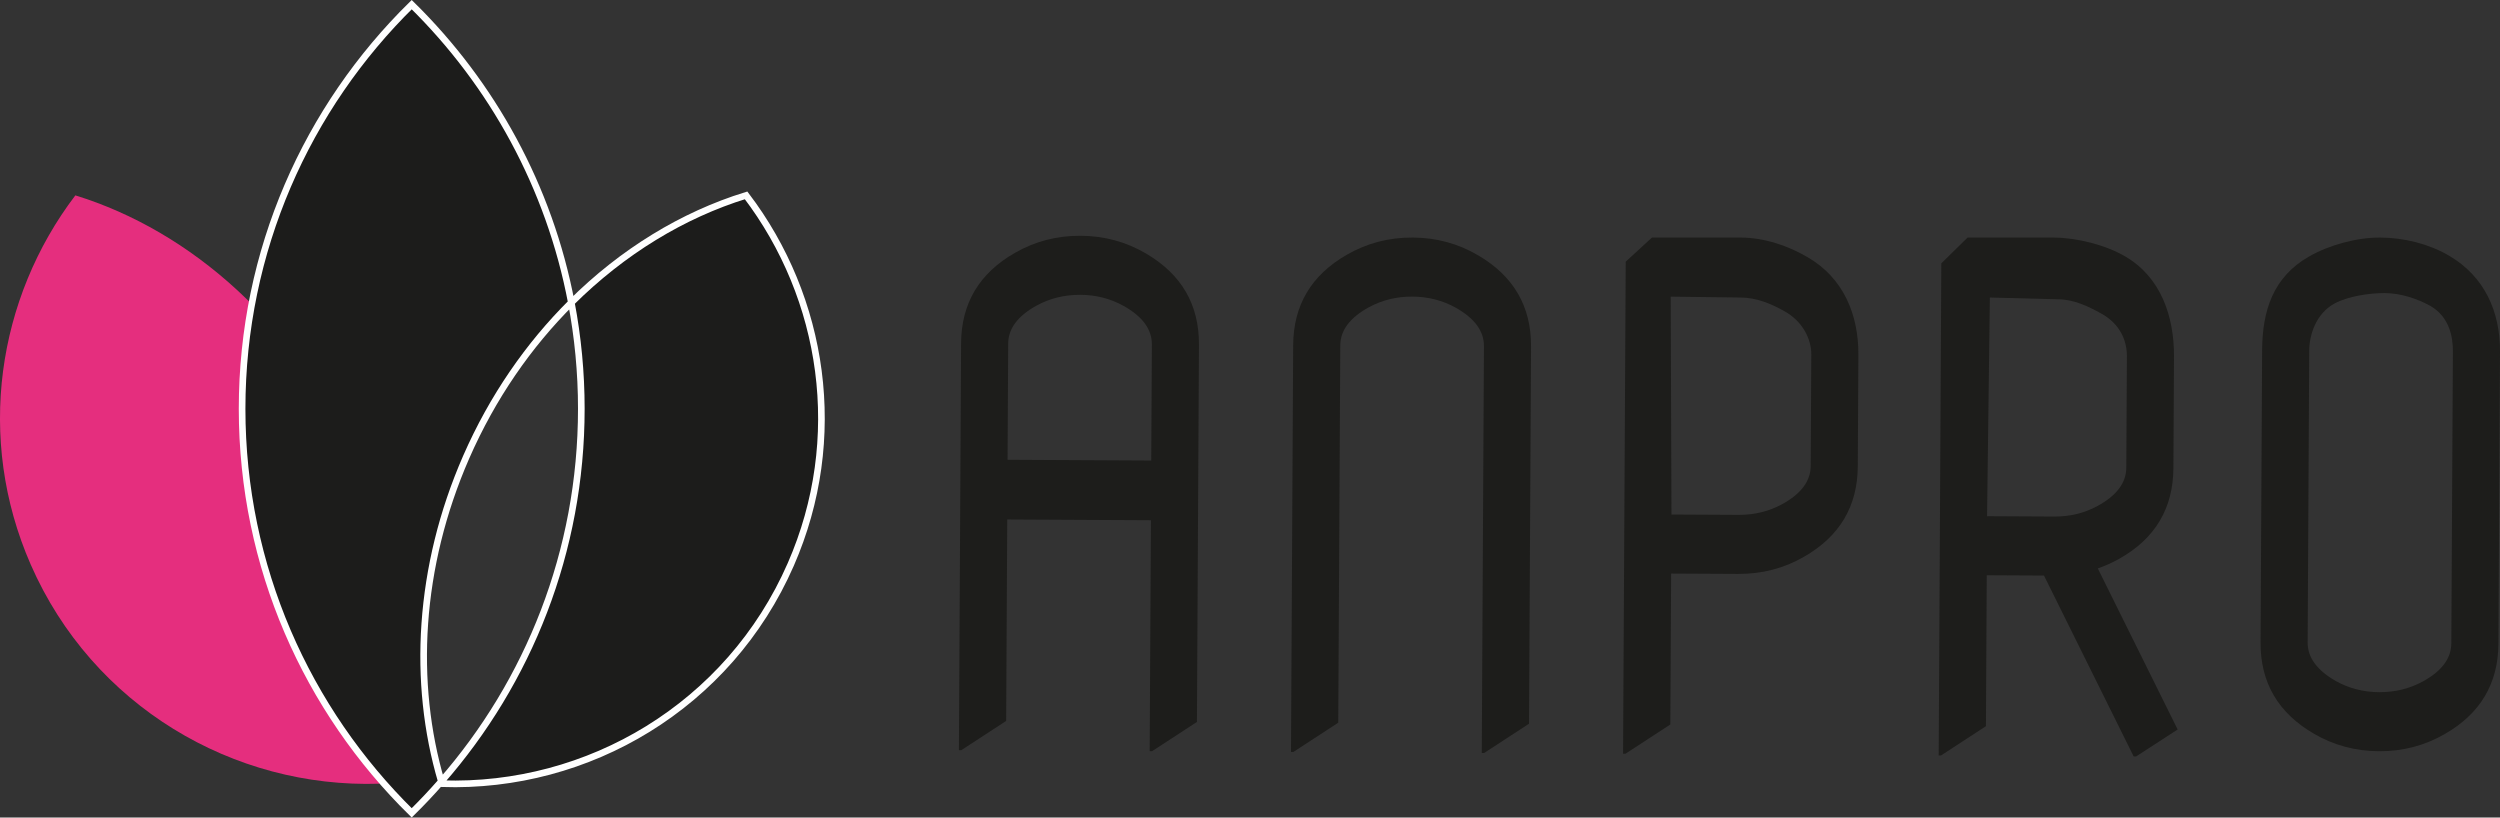
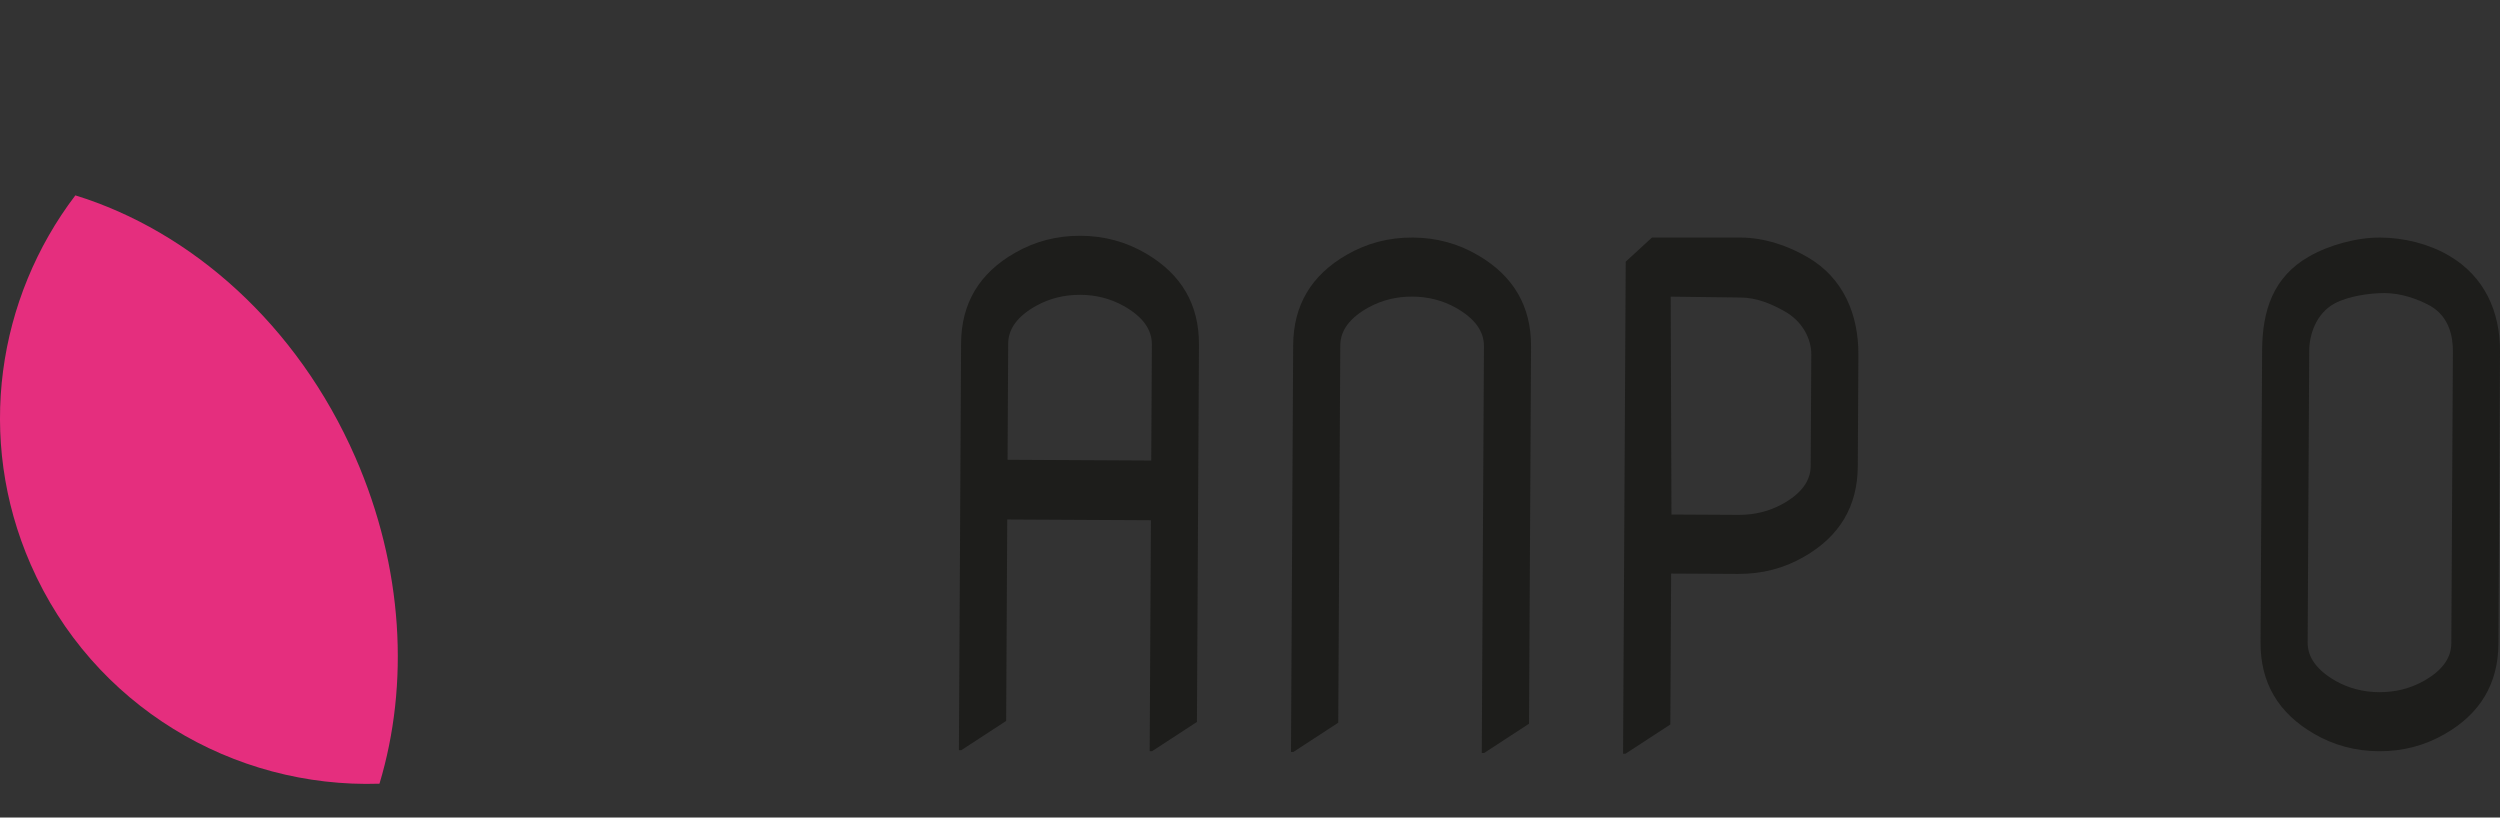
<svg xmlns="http://www.w3.org/2000/svg" version="1.1" id="Layer_1" x="0px" y="0px" width="754.082px" height="246.589px" viewBox="0 0 754.082 246.589" enable-background="new 0 0 754.082 246.589" xml:space="preserve">
  <rect x="0" y="0" width="754.082" height="246.589" fill="#333333" stroke="none" />
  <g>
    <path fill="#1D1D1B" d="M289.236,226.279l0.658-122.701c0.063-12.074,5.489-21.182,16.271-27.324   c6.036-3.465,12.627-5.179,19.78-5.139c7.148,0.039,13.725,1.821,19.721,5.35c10.716,6.261,16.043,15.424,15.979,27.498   l-0.609,113.796l-13.544,8.831l-0.712-0.001l0.373-69.667l-43.336-0.23l-0.324,60.759l-13.546,8.834L289.236,226.279z    M303.916,138.681l43.335,0.232l0.188-35.028c0.023-4.552-2.82-8.427-8.535-11.624c-3.965-2.198-8.318-3.312-13.055-3.336   c-4.734-0.024-9.098,1.04-13.086,3.195c-5.749,3.137-8.635,6.979-8.661,11.533L303.916,138.681z" />
    <path fill="#1D1D1B" d="M389.405,226.815l0.656-122.702c0.066-12.07,5.492-21.18,16.276-27.324   c6.032-3.462,12.624-5.176,19.776-5.138c7.149,0.038,13.725,1.824,19.722,5.35c10.717,6.26,16.042,15.425,15.978,27.496   l-0.609,113.797l-13.545,8.834l-0.711-0.005l0.658-122.701c0.024-4.553-2.819-8.427-8.533-11.624   c-3.967-2.198-8.32-3.309-13.055-3.334c-4.736-0.027-9.099,1.039-13.089,3.196c-5.746,3.134-8.632,6.979-8.657,11.529   l-0.61,113.798l-13.548,8.831L389.405,226.815z" />
    <path fill="#1D1D1B" d="M489.573,227.351l0.797-148.429l7.921-7.271h26.771c7.151,0.038,14.291,2.469,20.29,5.995   c10.715,6.259,15.265,17.287,15.2,29.359l-0.18,33.646c-0.066,12.07-5.489,21.179-16.274,27.321   c-6.032,3.466-12.627,5.178-19.78,5.139l-20.243-0.107l-0.245,45.52l-13.546,8.833L489.573,227.351z M504.169,155.191l20.248,0.109   c4.734,0.025,9.096-1.038,13.088-3.196c5.747-3.136,8.633-6.979,8.659-11.531l0.181-33.643c0.025-4.616-2.539-10.018-8.255-13.15   c-3.966-2.198-8.29-4.007-13.028-4.033l-21.122-0.269L504.169,155.191z" />
-     <path fill="#1D1D1B" d="M584.771,227.863l0.793-148.431l7.922-7.781h25.813c7.151,0.038,15.786,2.197,21.783,5.728   c10.717,6.259,14.73,18.073,14.666,30.154l-0.179,33.659c-0.065,12.143-5.503,21.255-16.306,27.335   c-2.096,1.179-4.261,2.154-6.496,2.935l24.082,48.573l-12.549,8.147l-0.711-0.005l-27.057-54.57l-17.262-0.092l-0.245,45.518   l-13.545,8.834L584.771,227.863z M599.363,155.702l20.248,0.108c4.736,0.027,9.099-1.038,13.089-3.195   c5.746-3.136,8.637-6.979,8.66-11.529l0.18-33.646c0.024-4.618-2.006-9.721-7.721-12.853c-3.967-2.2-8.275-4.277-13.01-4.303   l-20.603-0.538L599.363,155.702z" />
    <path fill="#1D1D1B" d="M681.857,193.749l0.472-88.068c0.063-12.073,3.361-22.159,14.145-28.302   c6.035-3.464,14.344-5.766,21.494-5.728c7.151,0.038,14.729,1.928,20.725,5.458c10.719,6.259,15.451,16.884,15.389,28.955   l-0.473,88.068c-0.066,12.073-5.49,21.183-16.273,27.324c-6.033,3.463-12.627,5.178-19.779,5.139   c-7.15-0.04-13.725-1.822-19.721-5.351C687.116,214.988,681.791,205.821,681.857,193.749z M696.064,193.822   c-0.024,4.488,2.821,8.365,8.534,11.625c3.967,2.2,8.316,3.311,13.054,3.337c4.735,0.024,9.099-1.041,13.091-3.196   c5.744-3.134,8.633-6.979,8.656-11.532l0.473-88.068c0.023-4.485-1.112-10.467-6.824-13.731c-3.969-2.197-8.979-3.828-13.718-3.853   c-4.733-0.026-11.155,0.981-15.147,3.136c-5.747,3.138-7.623,9.665-7.646,14.217L696.064,193.822z" />
  </g>
  <path fill="#E52E7E" d="M107.173,137.913c14.586,33.359,16.305,68.56,7.289,98.475c-44.057,1.462-86.543-23.44-105.209-66.131  C-7.38,132.219-0.813,89.89,22.729,58.93C57.687,69.714,89.683,97.925,107.173,137.913z" />
  <g>
    <g>
-       <path fill="#1C1C1B" d="M225.046,58.93c-19.082,5.887-37.275,16.977-52.715,32.33c1.971,10.377,3.014,21.083,3.014,32.035    c0,43.057-15.946,82.369-42.227,112.417c0.066,0.225,0.127,0.451,0.195,0.675c44.058,1.462,86.544-23.44,105.21-66.131    C255.155,132.219,248.589,89.89,225.046,58.93z M140.603,137.913c7.942-18.159,18.883-33.88,31.729-46.652    c-6.62-34.858-23.825-65.964-48.146-89.858C92.622,32.41,73.026,75.555,73.026,123.295c0,47.741,19.596,90.883,51.159,121.892    c3.097-3.042,6.073-6.206,8.932-9.475C124.33,205.943,126.125,171.022,140.603,137.913z" />
-     </g>
+       </g>
    <g>
-       <path fill="none" stroke="#FFFFFF" stroke-width="2" stroke-miterlimit="10" d="M225.046,58.93    c-19.082,5.887-37.275,16.977-52.715,32.33c1.971,10.377,3.014,21.083,3.014,32.035c0,43.057-15.946,82.369-42.227,112.417    c0.066,0.225,0.127,0.451,0.195,0.675c44.058,1.462,86.544-23.44,105.21-66.131C255.155,132.219,248.589,89.89,225.046,58.93z     M140.603,137.913c7.942-18.159,18.883-33.88,31.729-46.652c-6.62-34.858-23.825-65.964-48.146-89.858    C92.622,32.41,73.026,75.555,73.026,123.295c0,47.741,19.596,90.883,51.159,121.892c3.097-3.042,6.073-6.206,8.932-9.475    C124.33,205.943,126.125,171.022,140.603,137.913z" />
-     </g>
+       </g>
  </g>
</svg>